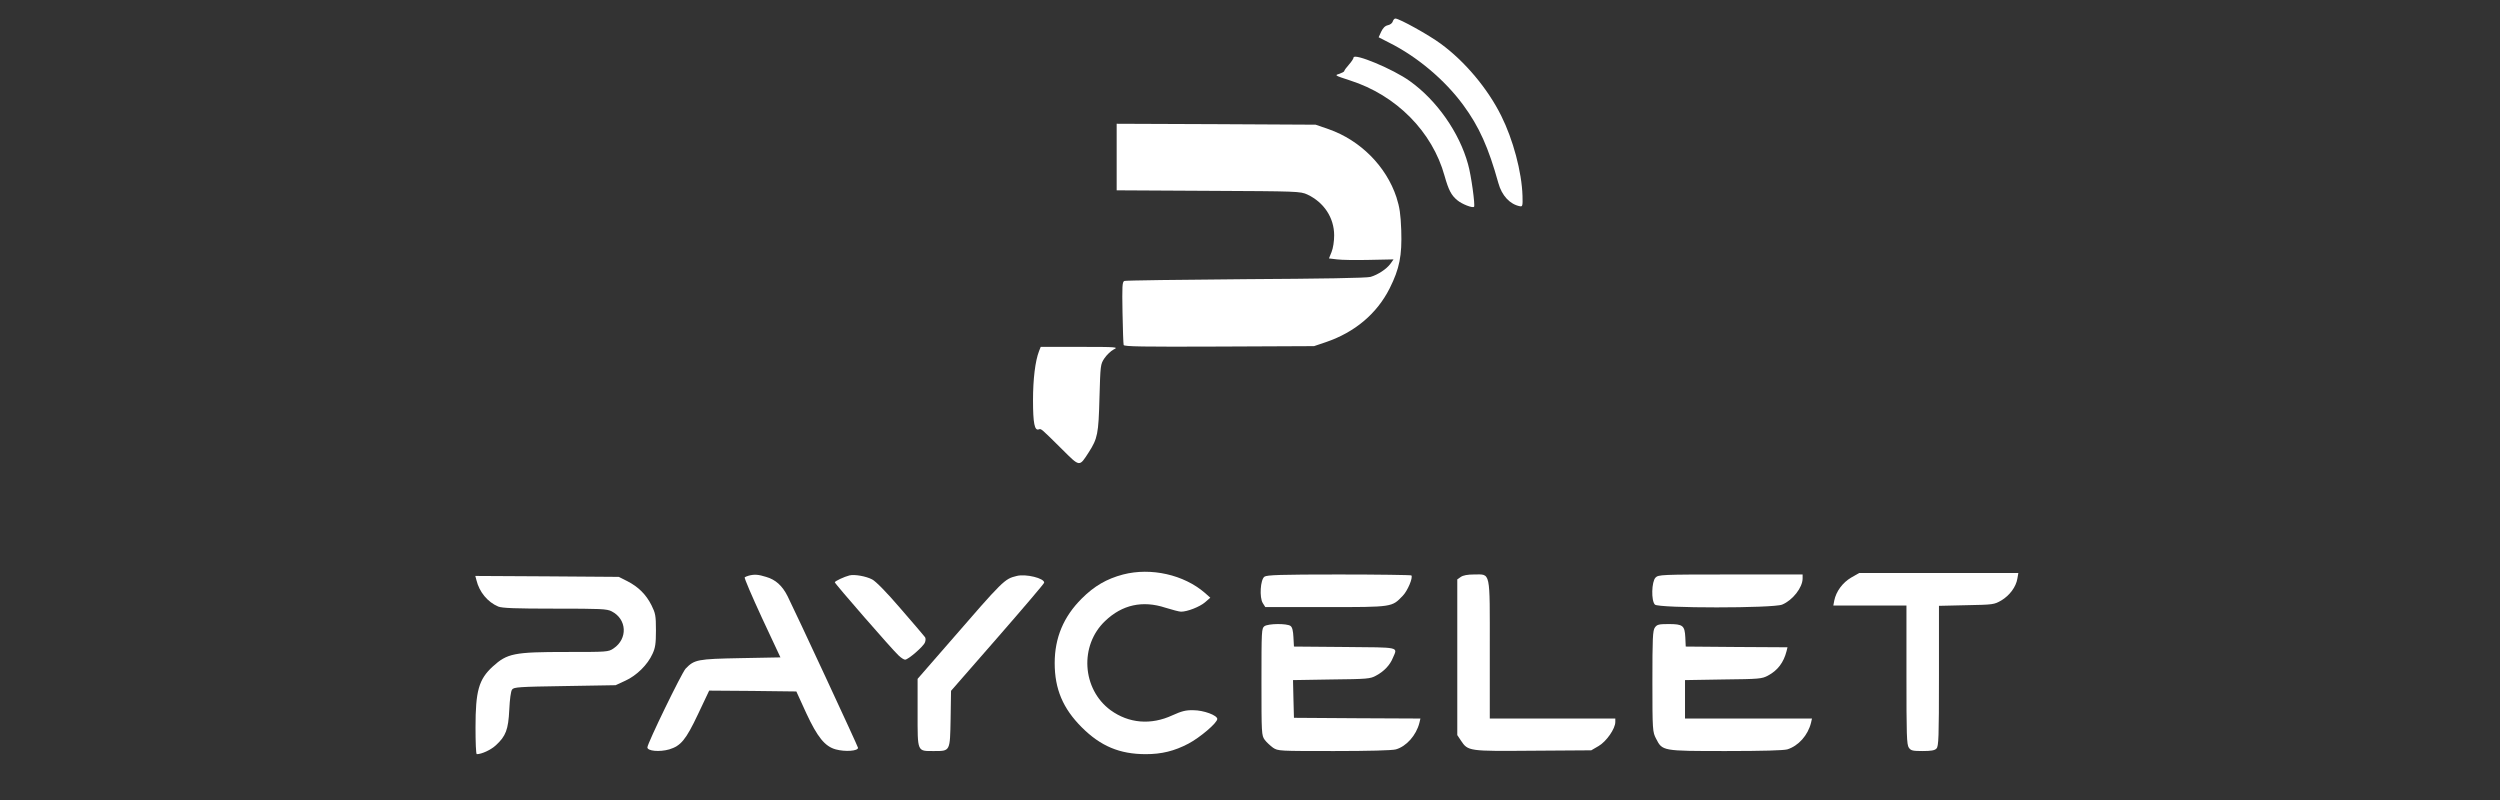
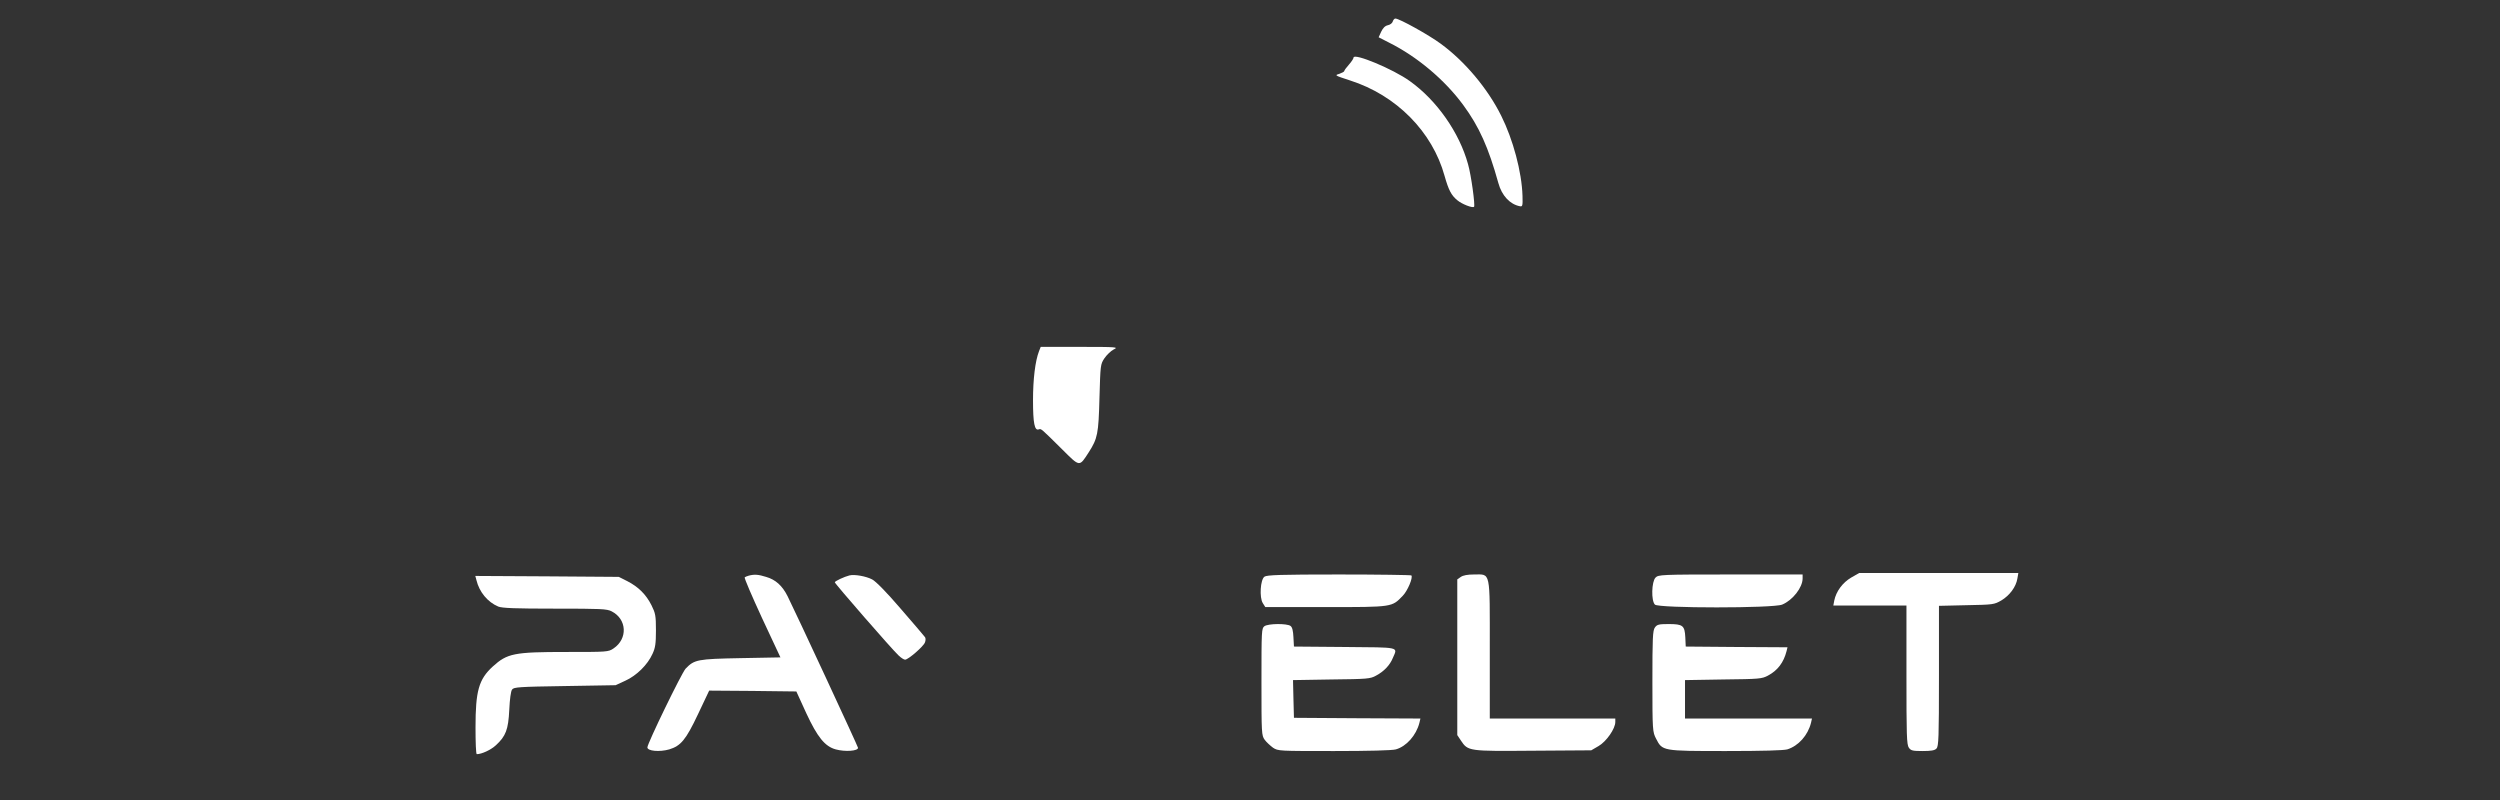
<svg xmlns="http://www.w3.org/2000/svg" width="125" zoomAndPan="magnify" viewBox="0 0 93.75 30" height="40" preserveAspectRatio="xMidYMid meet" version="1.0">
  <rect x="0" y="0" width="93.75" height="30" fill="#333333" stroke="none" />
  <defs>
    <clipPath id="6a71ee739d">
-       <path d="M 39 21 L 46 21 L 46 28.305 L 39 28.305 Z M 39 21 " clip-rule="nonzero" />
-     </clipPath>
+       </clipPath>
    <clipPath id="e1065509cb">
      <path d="M 68 21 L 75.777 21 L 75.777 28.305 L 68 28.305 Z M 68 21 " clip-rule="nonzero" />
    </clipPath>
    <clipPath id="7337ddc519">
      <path d="M 24 21 L 33 21 L 33 28.305 L 24 28.305 Z M 24 21 " clip-rule="nonzero" />
    </clipPath>
    <clipPath id="9cc9aed3da">
      <path d="M 34 21 L 40 21 L 40 28.305 L 34 28.305 Z M 34 21 " clip-rule="nonzero" />
    </clipPath>
    <clipPath id="3325a65e15">
      <path d="M 54 21 L 61 21 L 61 28.305 L 54 28.305 Z M 54 21 " clip-rule="nonzero" />
    </clipPath>
    <clipPath id="308cb3ef14">
      <path d="M 17.715 21 L 25 21 L 25 28.305 L 17.715 28.305 Z M 17.715 21 " clip-rule="nonzero" />
    </clipPath>
    <clipPath id="2661c430ed">
      <path d="M 47 23 L 54 23 L 54 28.305 L 47 28.305 Z M 47 23 " clip-rule="nonzero" />
    </clipPath>
    <clipPath id="d9f5ed7a1f">
      <path d="M 61 23 L 68 23 L 68 28.305 L 61 28.305 Z M 61 23 " clip-rule="nonzero" />
    </clipPath>
  </defs>
  <path fill="#ffffff" d="M 52.227 0.809 C 52.211 0.867 52.129 0.93 52.047 0.945 C 51.938 0.969 51.863 1.047 51.793 1.191 L 51.699 1.398 L 52.09 1.598 C 53.145 2.125 54.18 2.996 54.871 3.938 C 55.469 4.75 55.816 5.527 56.188 6.863 C 56.316 7.336 56.625 7.664 56.996 7.734 C 57.094 7.754 57.105 7.719 57.094 7.348 C 57.066 6.441 56.738 5.227 56.297 4.344 C 55.789 3.32 54.934 2.305 54.035 1.645 C 53.586 1.312 52.473 0.695 52.328 0.695 C 52.285 0.695 52.246 0.75 52.227 0.809 Z M 52.227 0.809 " fill-opacity="1" fill-rule="nonzero" />
  <path fill="#ffffff" d="M 50.758 2.16 C 50.758 2.195 50.684 2.312 50.586 2.422 C 50.492 2.527 50.41 2.637 50.41 2.664 C 50.41 2.688 50.324 2.734 50.223 2.77 C 50.039 2.824 50.051 2.828 50.625 3.016 C 52.363 3.57 53.715 4.941 54.172 6.598 C 54.32 7.121 54.422 7.324 54.648 7.508 C 54.816 7.652 55.223 7.812 55.277 7.754 C 55.324 7.707 55.168 6.555 55.051 6.156 C 54.727 4.973 53.879 3.762 52.871 3.043 C 52.246 2.59 50.758 1.973 50.758 2.16 Z M 50.758 2.16 " fill-opacity="1" fill-rule="nonzero" />
-   <path fill="#ffffff" d="M 41.875 5.887 L 41.875 7.137 L 45.316 7.156 C 48.676 7.172 48.762 7.176 49.023 7.293 C 49.648 7.586 50.031 8.164 50.031 8.828 C 50.031 9.047 49.992 9.305 49.934 9.449 L 49.836 9.691 L 50.137 9.727 C 50.305 9.75 50.848 9.758 51.344 9.746 L 52.258 9.727 L 52.141 9.891 C 52 10.086 51.676 10.301 51.398 10.383 C 51.27 10.426 49.516 10.453 46.723 10.469 C 44.266 10.488 42.211 10.516 42.164 10.535 C 42.082 10.57 42.078 10.73 42.094 11.719 C 42.105 12.348 42.125 12.898 42.137 12.938 C 42.156 12.996 42.848 13.008 45.719 12.996 L 49.277 12.98 L 49.727 12.828 C 50.812 12.457 51.637 11.758 52.113 10.812 C 52.484 10.07 52.578 9.586 52.547 8.637 C 52.523 8.016 52.488 7.781 52.367 7.398 C 51.984 6.238 51.016 5.262 49.824 4.844 L 49.336 4.676 L 45.609 4.656 L 41.875 4.641 Z M 41.875 5.887 " fill-opacity="1" fill-rule="nonzero" />
  <path fill="#ffffff" d="M 38.965 13.164 C 38.82 13.535 38.738 14.223 38.738 15.012 C 38.738 15.871 38.797 16.16 38.953 16.102 C 39.047 16.07 39.023 16.051 39.828 16.848 C 40.504 17.52 40.469 17.516 40.828 16.961 C 41.16 16.441 41.195 16.277 41.23 14.918 C 41.266 13.688 41.266 13.664 41.414 13.438 C 41.504 13.305 41.66 13.16 41.762 13.105 C 41.953 13.016 41.898 13.008 40.492 13.008 L 39.027 13.008 Z M 38.965 13.164 " fill-opacity="1" fill-rule="nonzero" />
  <g clip-path="url(#6a71ee739d)">
    <path fill="#ffffff" d="M 42.117 21.543 C 41.496 21.707 41.031 21.98 40.566 22.445 C 39.883 23.125 39.551 23.918 39.551 24.867 C 39.551 25.836 39.859 26.566 40.562 27.27 C 41.27 27.98 41.988 28.281 42.965 28.281 C 43.562 28.281 44.039 28.164 44.566 27.887 C 44.996 27.66 45.648 27.109 45.648 26.961 C 45.648 26.824 45.137 26.633 44.75 26.633 C 44.469 26.625 44.312 26.668 43.965 26.824 C 43.156 27.199 42.328 27.125 41.648 26.633 C 40.574 25.844 40.473 24.203 41.445 23.285 C 42.082 22.676 42.848 22.508 43.703 22.789 C 43.957 22.867 44.219 22.938 44.289 22.938 C 44.527 22.938 44.984 22.758 45.184 22.59 L 45.387 22.414 L 45.184 22.234 C 44.395 21.551 43.164 21.273 42.117 21.543 Z M 42.117 21.543 " fill-opacity="1" fill-rule="nonzero" />
  </g>
  <g clip-path="url(#e1065509cb)">
    <path fill="#ffffff" d="M 69.418 21.66 C 69.098 21.848 68.855 22.176 68.785 22.52 L 68.75 22.707 L 71.492 22.707 L 71.492 25.309 C 71.492 27.566 71.5 27.922 71.582 28.039 C 71.66 28.148 71.723 28.164 72.102 28.164 C 72.414 28.164 72.555 28.141 72.617 28.07 C 72.699 27.992 72.711 27.664 72.711 25.348 L 72.711 22.719 L 73.742 22.695 C 74.75 22.676 74.777 22.672 75.051 22.516 C 75.363 22.328 75.602 22.008 75.652 21.695 L 75.688 21.488 L 69.719 21.488 Z M 69.418 21.66 " fill-opacity="1" fill-rule="nonzero" />
  </g>
  <g clip-path="url(#7337ddc519)">
    <path fill="#ffffff" d="M 28.082 21.586 C 28.02 21.602 27.949 21.633 27.926 21.648 C 27.902 21.672 28.199 22.359 28.574 23.172 L 29.266 24.652 L 27.773 24.68 C 26.148 24.711 26.039 24.734 25.711 25.074 C 25.566 25.227 24.277 27.879 24.277 28.027 C 24.277 28.164 24.73 28.207 25.098 28.102 C 25.531 27.969 25.719 27.746 26.172 26.789 L 26.594 25.898 L 28.227 25.91 L 29.863 25.93 L 30.234 26.742 C 30.652 27.641 30.934 27.992 31.34 28.102 C 31.695 28.199 32.176 28.164 32.176 28.043 C 32.176 27.996 29.812 22.91 29.535 22.359 C 29.336 21.961 29.082 21.734 28.727 21.633 C 28.438 21.543 28.297 21.531 28.082 21.586 Z M 28.082 21.586 " fill-opacity="1" fill-rule="nonzero" />
  </g>
  <path fill="#ffffff" d="M 31.855 21.578 C 31.664 21.625 31.305 21.793 31.305 21.836 C 31.305 21.887 33.465 24.367 33.691 24.574 C 33.785 24.668 33.898 24.738 33.941 24.738 C 34.059 24.738 34.633 24.238 34.684 24.094 C 34.715 24.023 34.715 23.938 34.691 23.898 C 34.66 23.855 34.254 23.375 33.777 22.828 C 33.25 22.211 32.832 21.789 32.703 21.727 C 32.477 21.609 32.047 21.531 31.855 21.578 Z M 31.855 21.578 " fill-opacity="1" fill-rule="nonzero" />
  <g clip-path="url(#9cc9aed3da)">
-     <path fill="#ffffff" d="M 38.129 21.598 C 37.664 21.715 37.656 21.719 35.543 24.156 L 34.41 25.457 L 34.41 26.73 C 34.41 28.219 34.387 28.164 35.02 28.164 C 35.637 28.164 35.625 28.188 35.648 26.953 L 35.664 25.906 L 37.414 23.902 C 38.371 22.805 39.156 21.883 39.156 21.852 C 39.172 21.684 38.465 21.512 38.129 21.598 Z M 38.129 21.598 " fill-opacity="1" fill-rule="nonzero" />
-   </g>
+     </g>
  <path fill="#ffffff" d="M 47.418 21.625 C 47.262 21.734 47.223 22.41 47.355 22.617 L 47.449 22.766 L 49.719 22.766 C 52.246 22.766 52.191 22.77 52.605 22.34 C 52.785 22.156 52.996 21.656 52.926 21.578 C 52.902 21.562 51.684 21.543 50.207 21.543 C 48.023 21.543 47.508 21.562 47.418 21.625 Z M 47.418 21.625 " fill-opacity="1" fill-rule="nonzero" />
  <g clip-path="url(#3325a65e15)">
    <path fill="#ffffff" d="M 54.777 21.637 L 54.648 21.727 L 54.648 27.566 L 54.781 27.766 C 55.051 28.172 55.062 28.172 57.496 28.152 L 59.672 28.137 L 59.953 27.973 C 60.242 27.801 60.574 27.328 60.574 27.074 L 60.574 26.945 L 55.867 26.945 L 55.867 24.359 C 55.867 21.348 55.91 21.543 55.27 21.543 C 55.039 21.543 54.863 21.574 54.777 21.637 Z M 54.777 21.637 " fill-opacity="1" fill-rule="nonzero" />
  </g>
  <path fill="#ffffff" d="M 62.082 21.66 C 61.934 21.812 61.914 22.527 62.059 22.672 C 62.191 22.812 66.508 22.812 66.832 22.672 C 67.227 22.508 67.598 22.031 67.598 21.691 L 67.598 21.543 L 64.898 21.543 C 62.273 21.543 62.191 21.551 62.082 21.66 Z M 62.082 21.66 " fill-opacity="1" fill-rule="nonzero" />
  <g clip-path="url(#308cb3ef14)">
    <path fill="#ffffff" d="M 17.867 21.758 C 17.973 22.199 18.285 22.578 18.684 22.746 C 18.832 22.805 19.32 22.824 20.805 22.824 C 22.531 22.824 22.762 22.832 22.938 22.926 C 23.512 23.219 23.547 23.953 23.008 24.316 C 22.812 24.449 22.773 24.449 21.234 24.449 C 19.273 24.449 19.023 24.5 18.477 24.996 C 17.953 25.477 17.832 25.91 17.832 27.277 C 17.832 27.828 17.848 28.281 17.879 28.281 C 18.062 28.281 18.402 28.125 18.594 27.949 C 18.969 27.605 19.062 27.363 19.098 26.613 C 19.117 26.219 19.156 25.918 19.203 25.859 C 19.266 25.766 19.453 25.754 21.184 25.727 L 23.086 25.695 L 23.449 25.527 C 23.871 25.336 24.285 24.93 24.469 24.52 C 24.574 24.293 24.598 24.141 24.598 23.637 C 24.598 23.078 24.578 22.996 24.43 22.695 C 24.227 22.293 23.941 22.008 23.523 21.793 L 23.203 21.633 L 20.516 21.613 L 17.824 21.598 Z M 17.867 21.758 " fill-opacity="1" fill-rule="nonzero" />
  </g>
  <g clip-path="url(#2661c430ed)">
    <path fill="#ffffff" d="M 47.414 23.484 C 47.309 23.566 47.305 23.652 47.305 25.57 C 47.305 27.516 47.309 27.578 47.426 27.742 C 47.488 27.828 47.633 27.961 47.738 28.039 C 47.93 28.164 47.949 28.164 50.027 28.164 C 51.328 28.164 52.211 28.141 52.344 28.102 C 52.738 27.992 53.109 27.574 53.227 27.109 L 53.266 26.945 L 50.898 26.934 L 48.523 26.918 L 48.504 26.207 L 48.488 25.504 L 49.93 25.48 C 51.277 25.465 51.387 25.457 51.602 25.336 C 51.898 25.18 52.125 24.941 52.234 24.668 C 52.414 24.25 52.535 24.281 50.426 24.262 L 48.523 24.246 L 48.504 23.898 C 48.492 23.652 48.461 23.523 48.395 23.473 C 48.262 23.375 47.559 23.379 47.414 23.484 Z M 47.414 23.484 " fill-opacity="1" fill-rule="nonzero" />
  </g>
  <g clip-path="url(#d9f5ed7a1f)">
    <path fill="#ffffff" d="M 62.059 23.531 C 61.977 23.641 61.965 23.938 61.965 25.551 C 61.965 27.398 61.973 27.449 62.102 27.699 C 62.34 28.164 62.332 28.164 64.719 28.164 C 66.113 28.164 66.875 28.141 67.023 28.102 C 67.441 27.973 67.797 27.574 67.914 27.102 L 67.949 26.945 L 63.188 26.945 L 63.188 25.504 L 64.625 25.48 C 65.973 25.465 66.07 25.457 66.297 25.336 C 66.664 25.141 66.887 24.844 66.996 24.418 L 67.031 24.273 L 65.125 24.262 L 63.215 24.246 L 63.199 23.898 C 63.176 23.457 63.109 23.402 62.57 23.402 C 62.199 23.402 62.137 23.422 62.059 23.531 Z M 62.059 23.531 " fill-opacity="1" fill-rule="nonzero" />
  </g>
</svg>